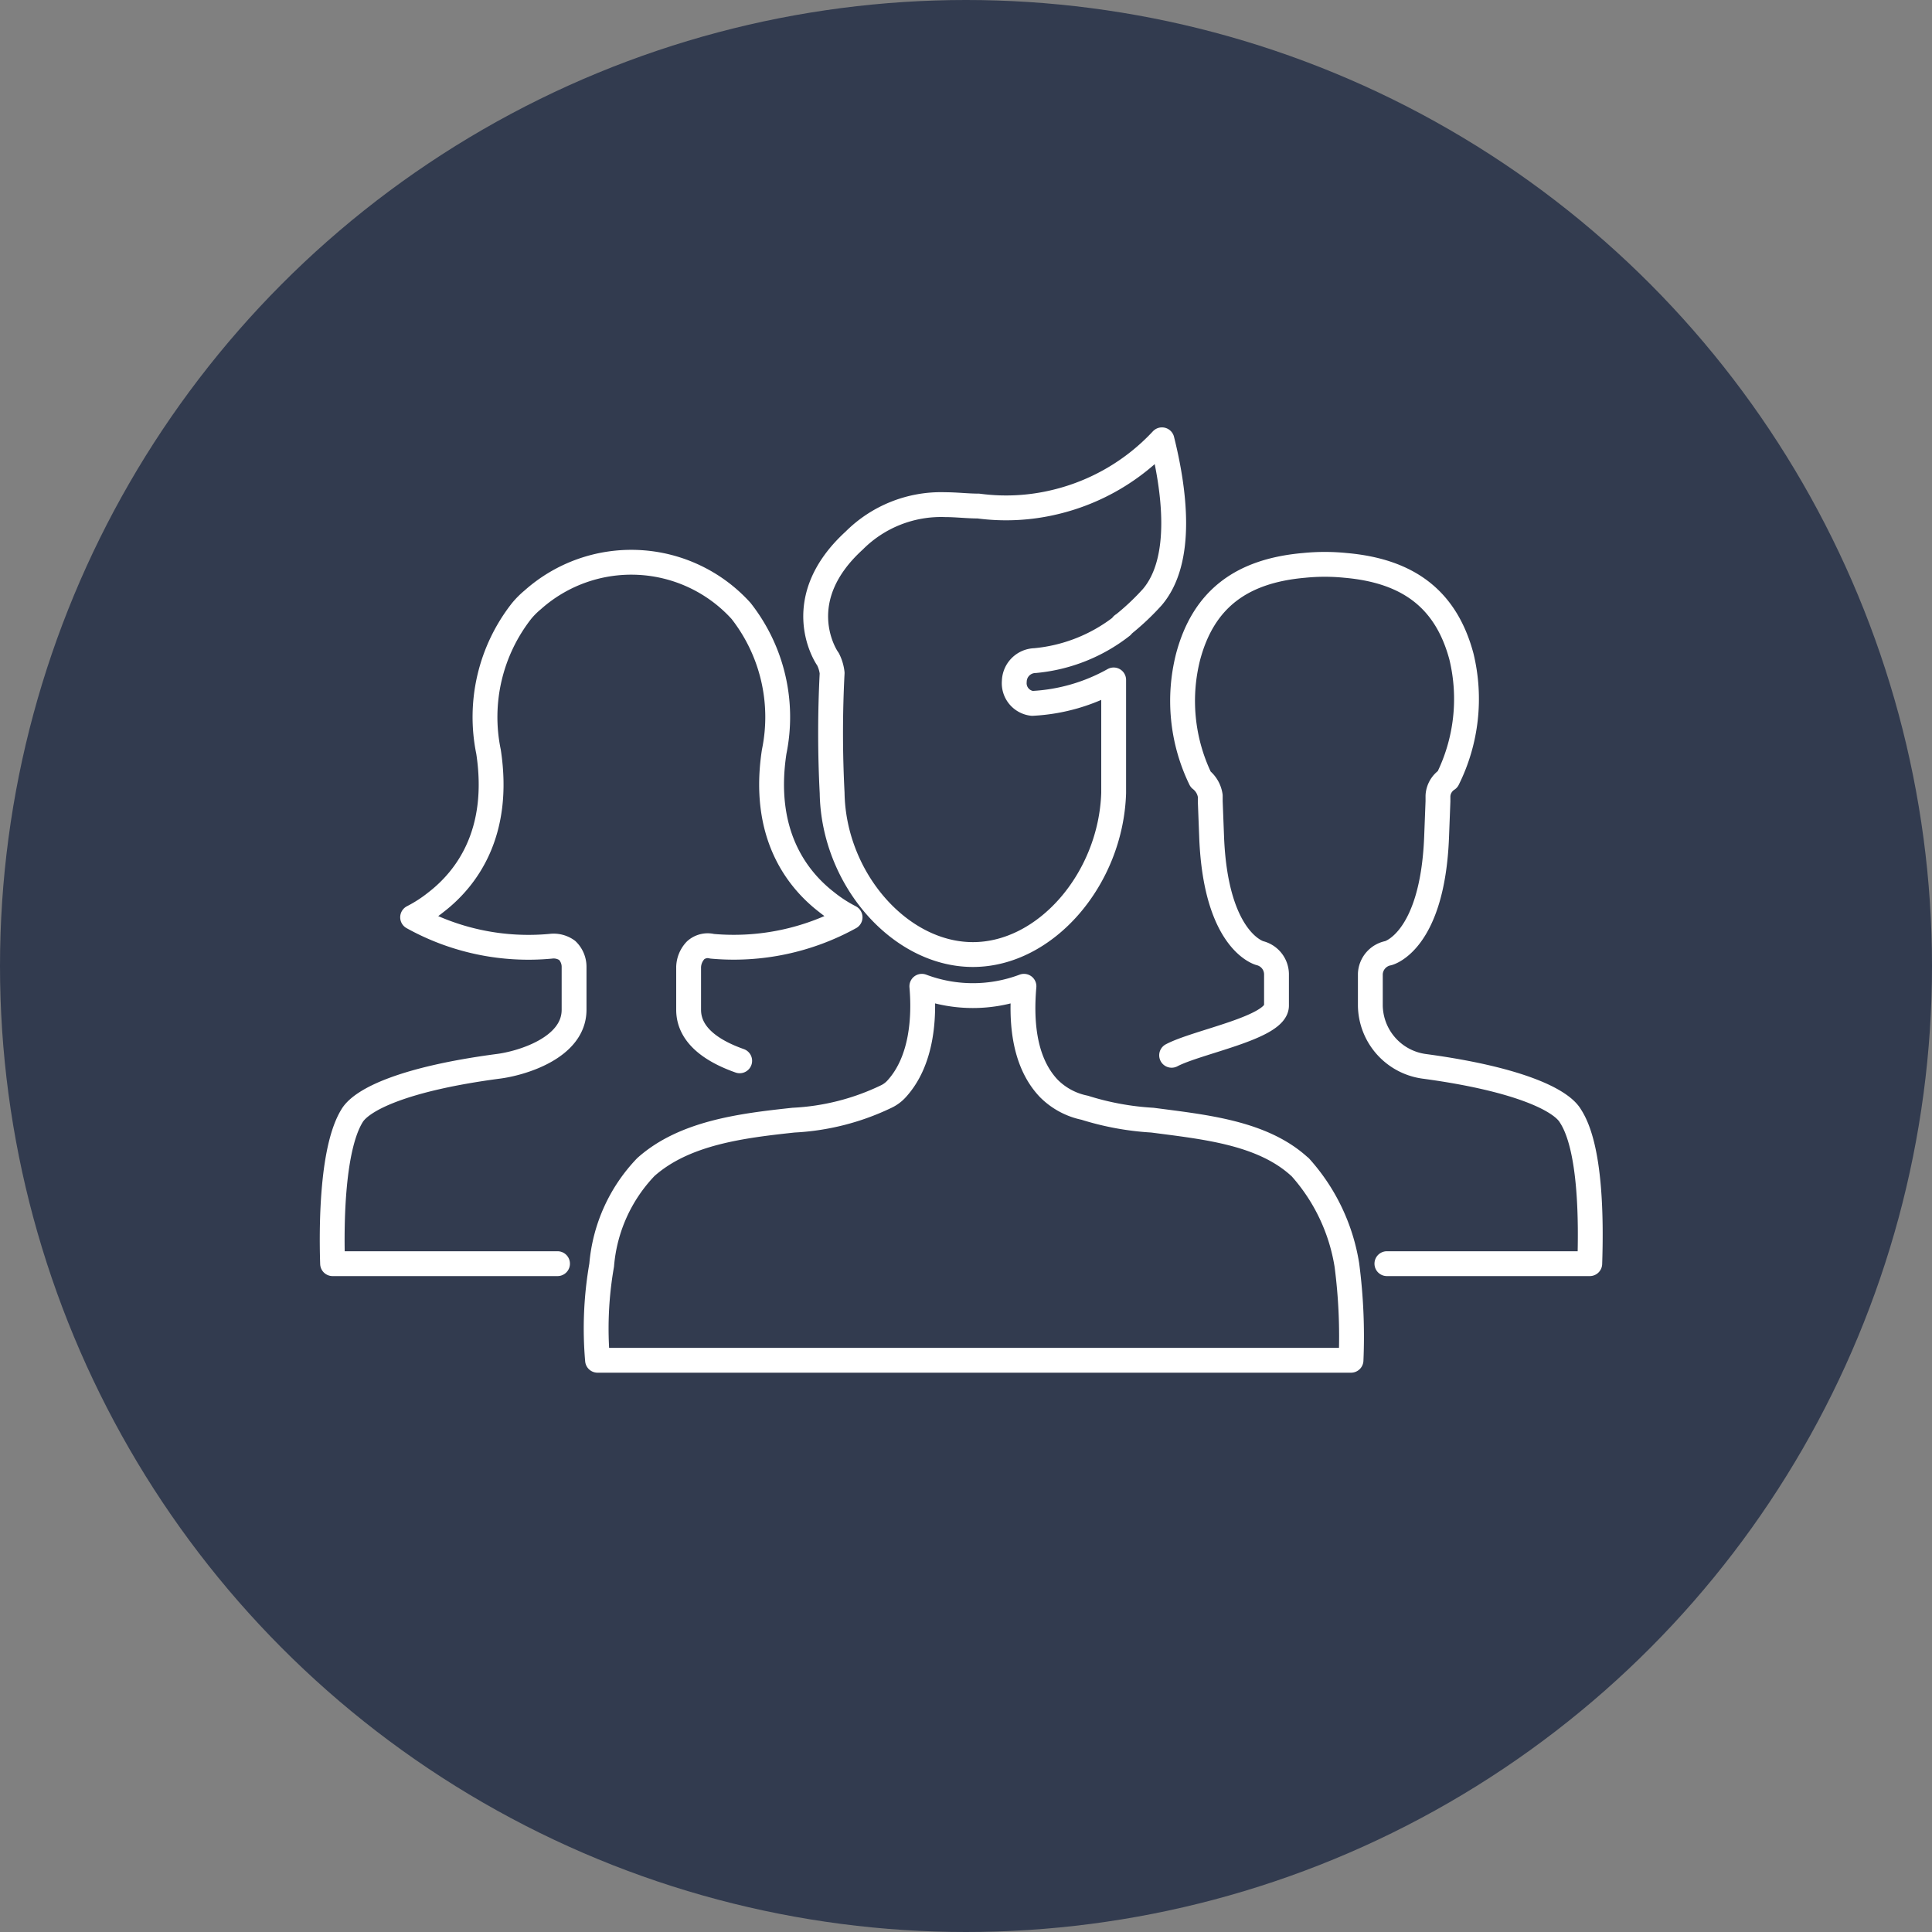
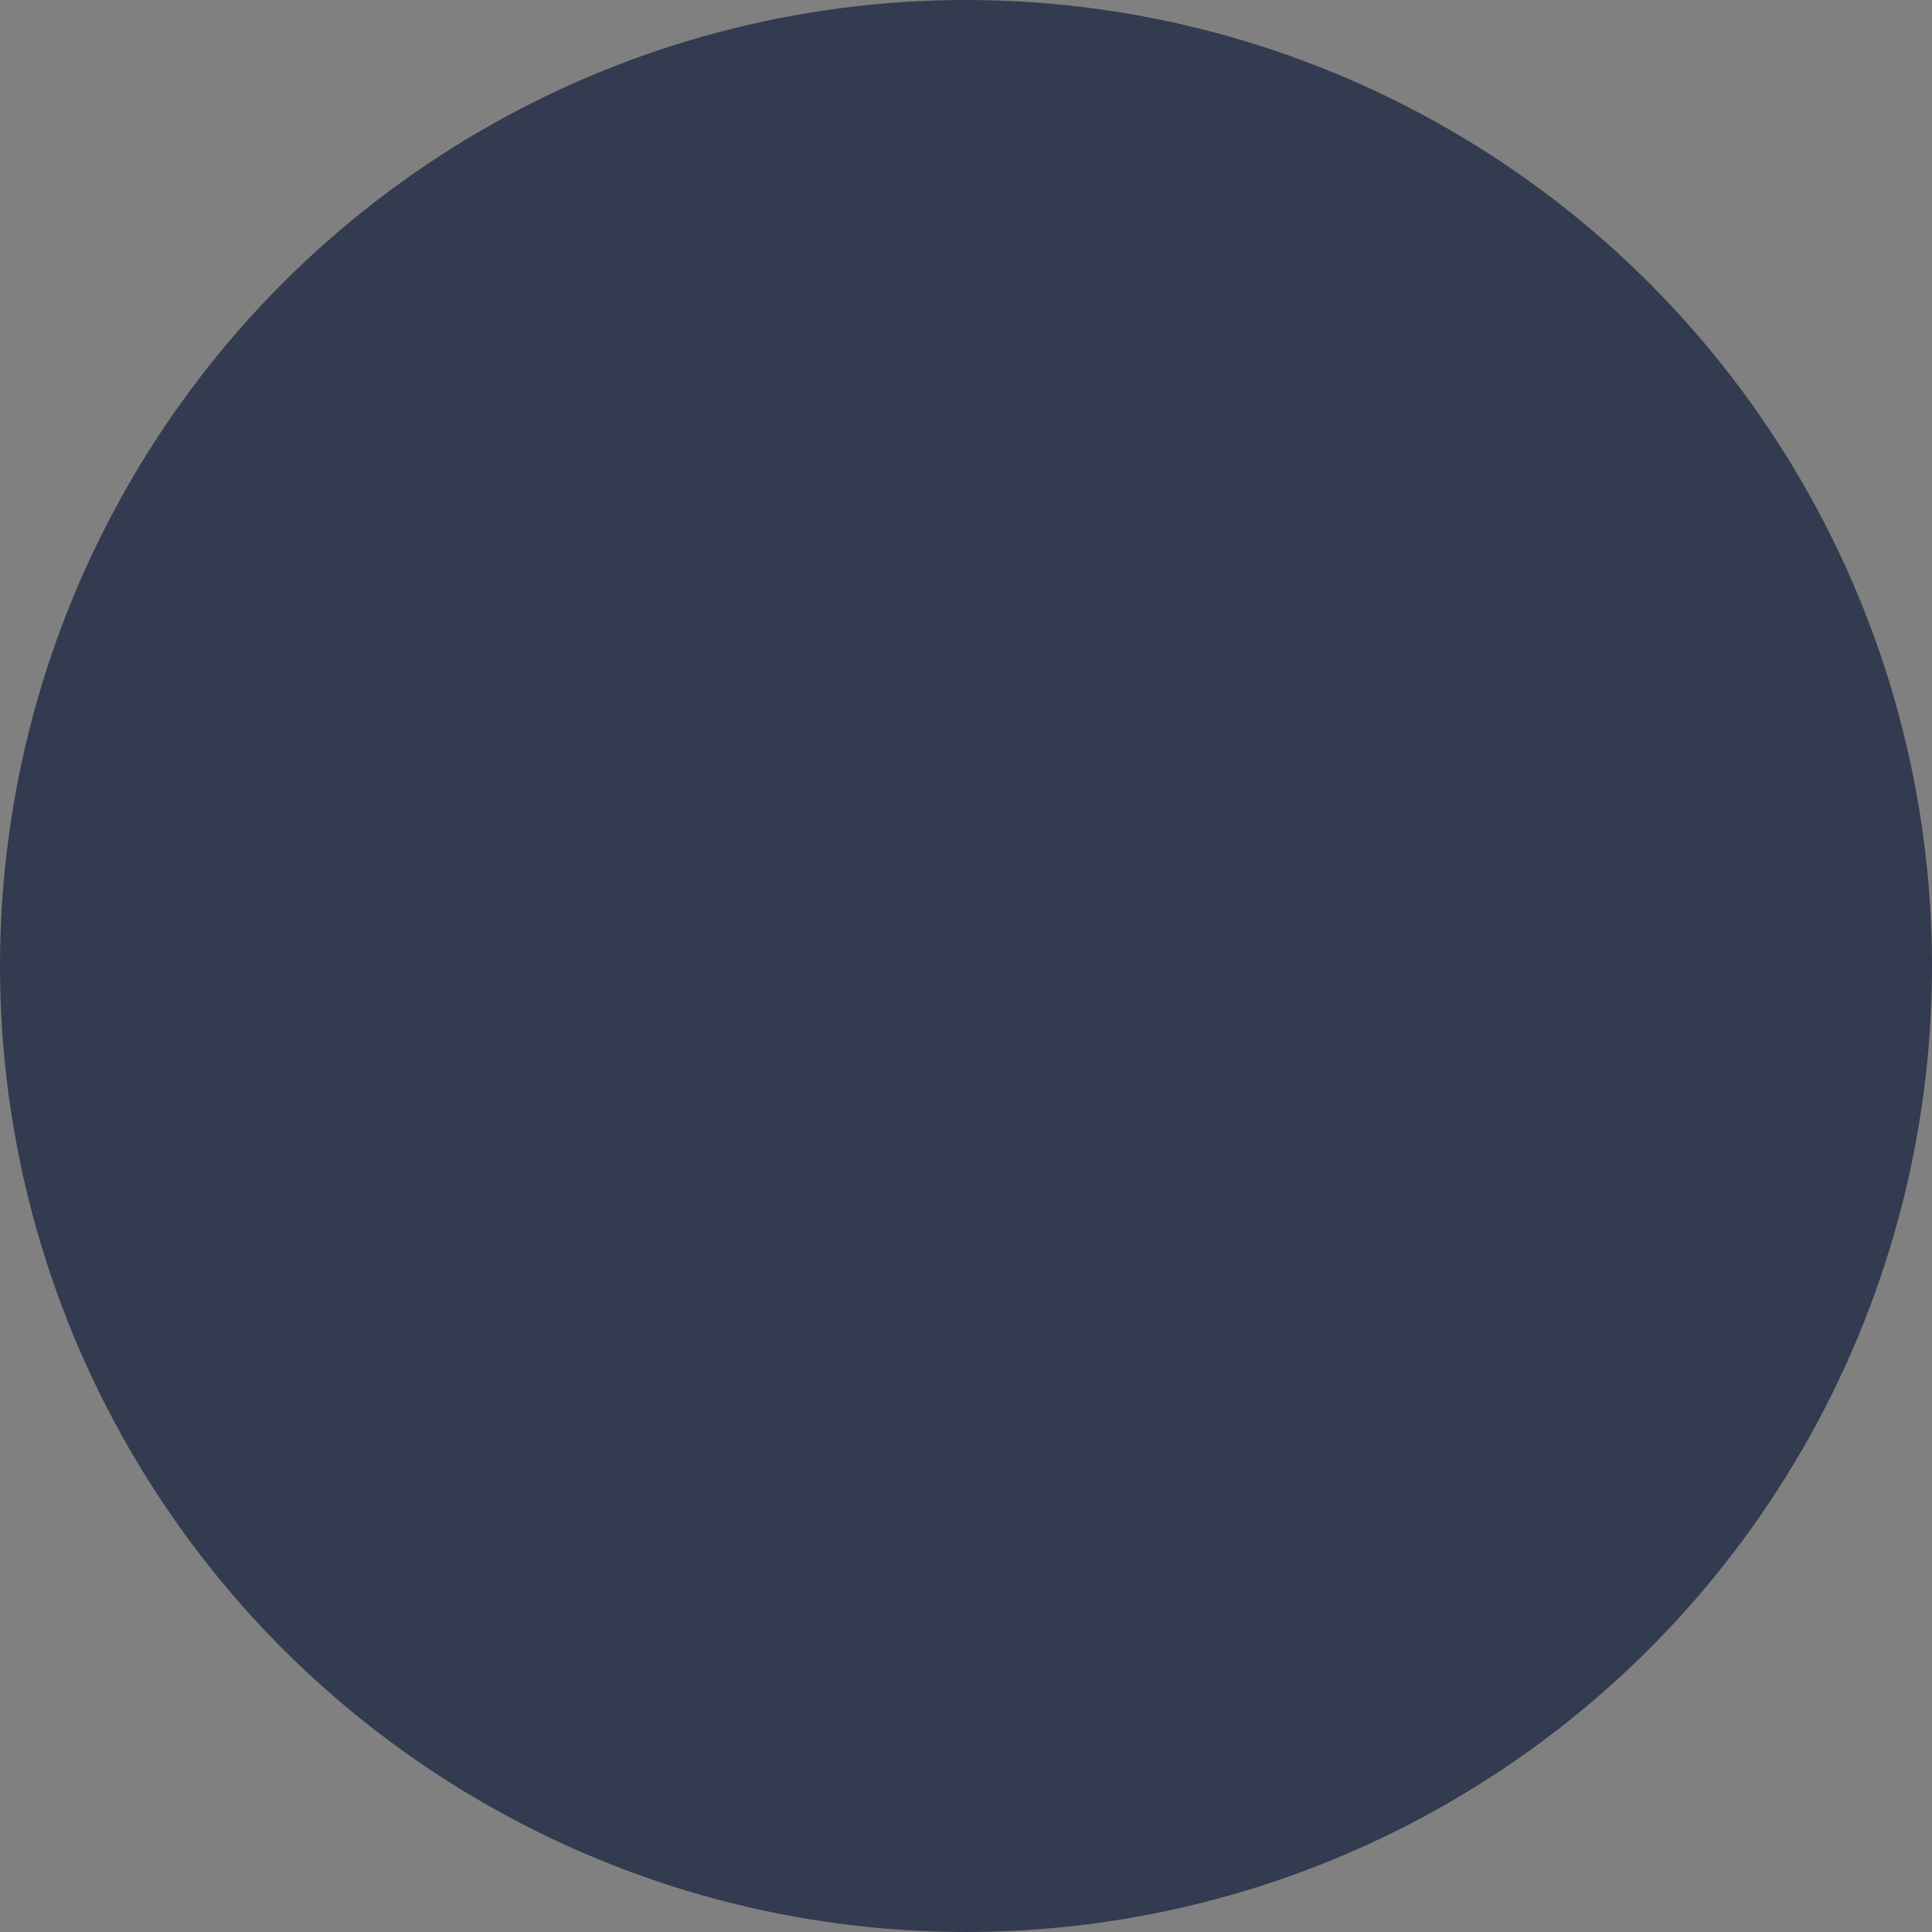
<svg xmlns="http://www.w3.org/2000/svg" width="140" height="140" viewBox="0 0 140 140">
  <rect x="0" y="0" width="140" height="140" fill="#808080" stroke="none" />
  <defs>
    <style> .cls-1 { fill: #323b4f; } .cls-2 { fill: none; stroke: #fff; stroke-linecap: round; stroke-linejoin: round; stroke-width: 1.8px; } </style>
  </defs>
  <g id="Layer_52" data-name="Layer 52">
    <circle class="cls-1" cx="70" cy="70" r="70" />
  </g>
  <g id="Catholic_Teaching_2" data-name="Catholic Teaching 2">
    <g id="DC_Social_and_life_skills_copy" data-name="DC_Social and life skills copy">
-       <path class="cls-2" d="M60,47.77c-.3-.4-2.7-4.4,1.9-8.6a8.89,8.89,0,0,1,6.6-2.6c.8,0,1.6.1,2.4.1a15.13,15.13,0,0,0,5.6-.3,15.49,15.49,0,0,0,7.7-4.5c.9,3.6,1.6,8.7-.7,11.4a18,18,0,0,1-2,1.9c-.1.1-.2.1-.2.2a12,12,0,0,1-6.3,2.5,1.54,1.54,0,0,0-1.5,1.5,1.47,1.47,0,0,0,1.3,1.6h0a13.44,13.44,0,0,0,5.9-1.7v8.2c-.2,6.2-4.9,11.7-10.2,11.7s-10.1-5.5-10.2-11.7a84.14,84.14,0,0,1,0-8.7A2.93,2.93,0,0,0,60,47.77Zm-6.4,29.1c-1.7-.6-3.7-1.7-3.7-3.7v-3.1a1.85,1.85,0,0,1,.5-1.2,1.31,1.31,0,0,1,1.2-.3,17.45,17.45,0,0,0,10-2.1,9.91,9.91,0,0,1-1.7-1.1c-2.2-1.7-4.7-5-3.8-10.9a12.46,12.46,0,0,0-2.4-10.2,10.73,10.73,0,0,0-15.1-.8,6,6,0,0,0-.8.8,12.46,12.46,0,0,0-2.4,10.2c.9,5.9-1.6,9.2-3.8,10.9a9.91,9.91,0,0,1-1.7,1.1,17.28,17.28,0,0,0,10,2.1,1.68,1.68,0,0,1,1.2.3,1.66,1.66,0,0,1,.5,1.2v3.1c0,2.8-3.9,3.9-5.5,4.1-6.8.9-9.9,2.4-10.6,3.6-1.4,2.3-1.5,7.6-1.4,10.7h16.3m53.8-7c-2.7-2.5-6.9-2.9-10.7-3.4a20.18,20.18,0,0,1-4.9-.9,5.1,5.1,0,0,1-2.6-1.4c-1.9-2-2-5.1-1.8-7.4a10.48,10.48,0,0,1-7.4,0c.2,2.3,0,5.4-1.8,7.4a2.41,2.41,0,0,1-.8.6,17.46,17.46,0,0,1-6.7,1.7c-3.7.4-7.9.9-10.7,3.4a11.65,11.65,0,0,0-3.2,7.1,26.64,26.64,0,0,0-.3,6.9h54.6a39.86,39.86,0,0,0-.3-6.9A13.89,13.89,0,0,0,94.21,84.57Zm6.3,7h14.7c.1-3,.1-8.4-1.4-10.7-.7-1.2-3.9-2.7-10.6-3.6a4.51,4.51,0,0,1-3.9-4.4v-2.3a1.6,1.6,0,0,1,1.3-1.5s3.2-.8,3.5-8.4l.1-2.6v-.4h0a1.52,1.52,0,0,1,.7-1.2,13.07,13.07,0,0,0,1-8.9c-1.1-4.1-3.8-6.2-8.4-6.6a15,15,0,0,0-3,0c-4.6.4-7.3,2.5-8.4,6.6a13,13,0,0,0,.9,8.9,1.85,1.85,0,0,1,.7,1.2h0v.4l.1,2.6c.3,7.6,3.5,8.4,3.5,8.4a1.59,1.59,0,0,1,1.2,1.5v2.3c0,1.6-5.7,2.6-7.6,3.6" transform="translate(0 0)" />
-     </g>
+       </g>
  </g>
</svg>